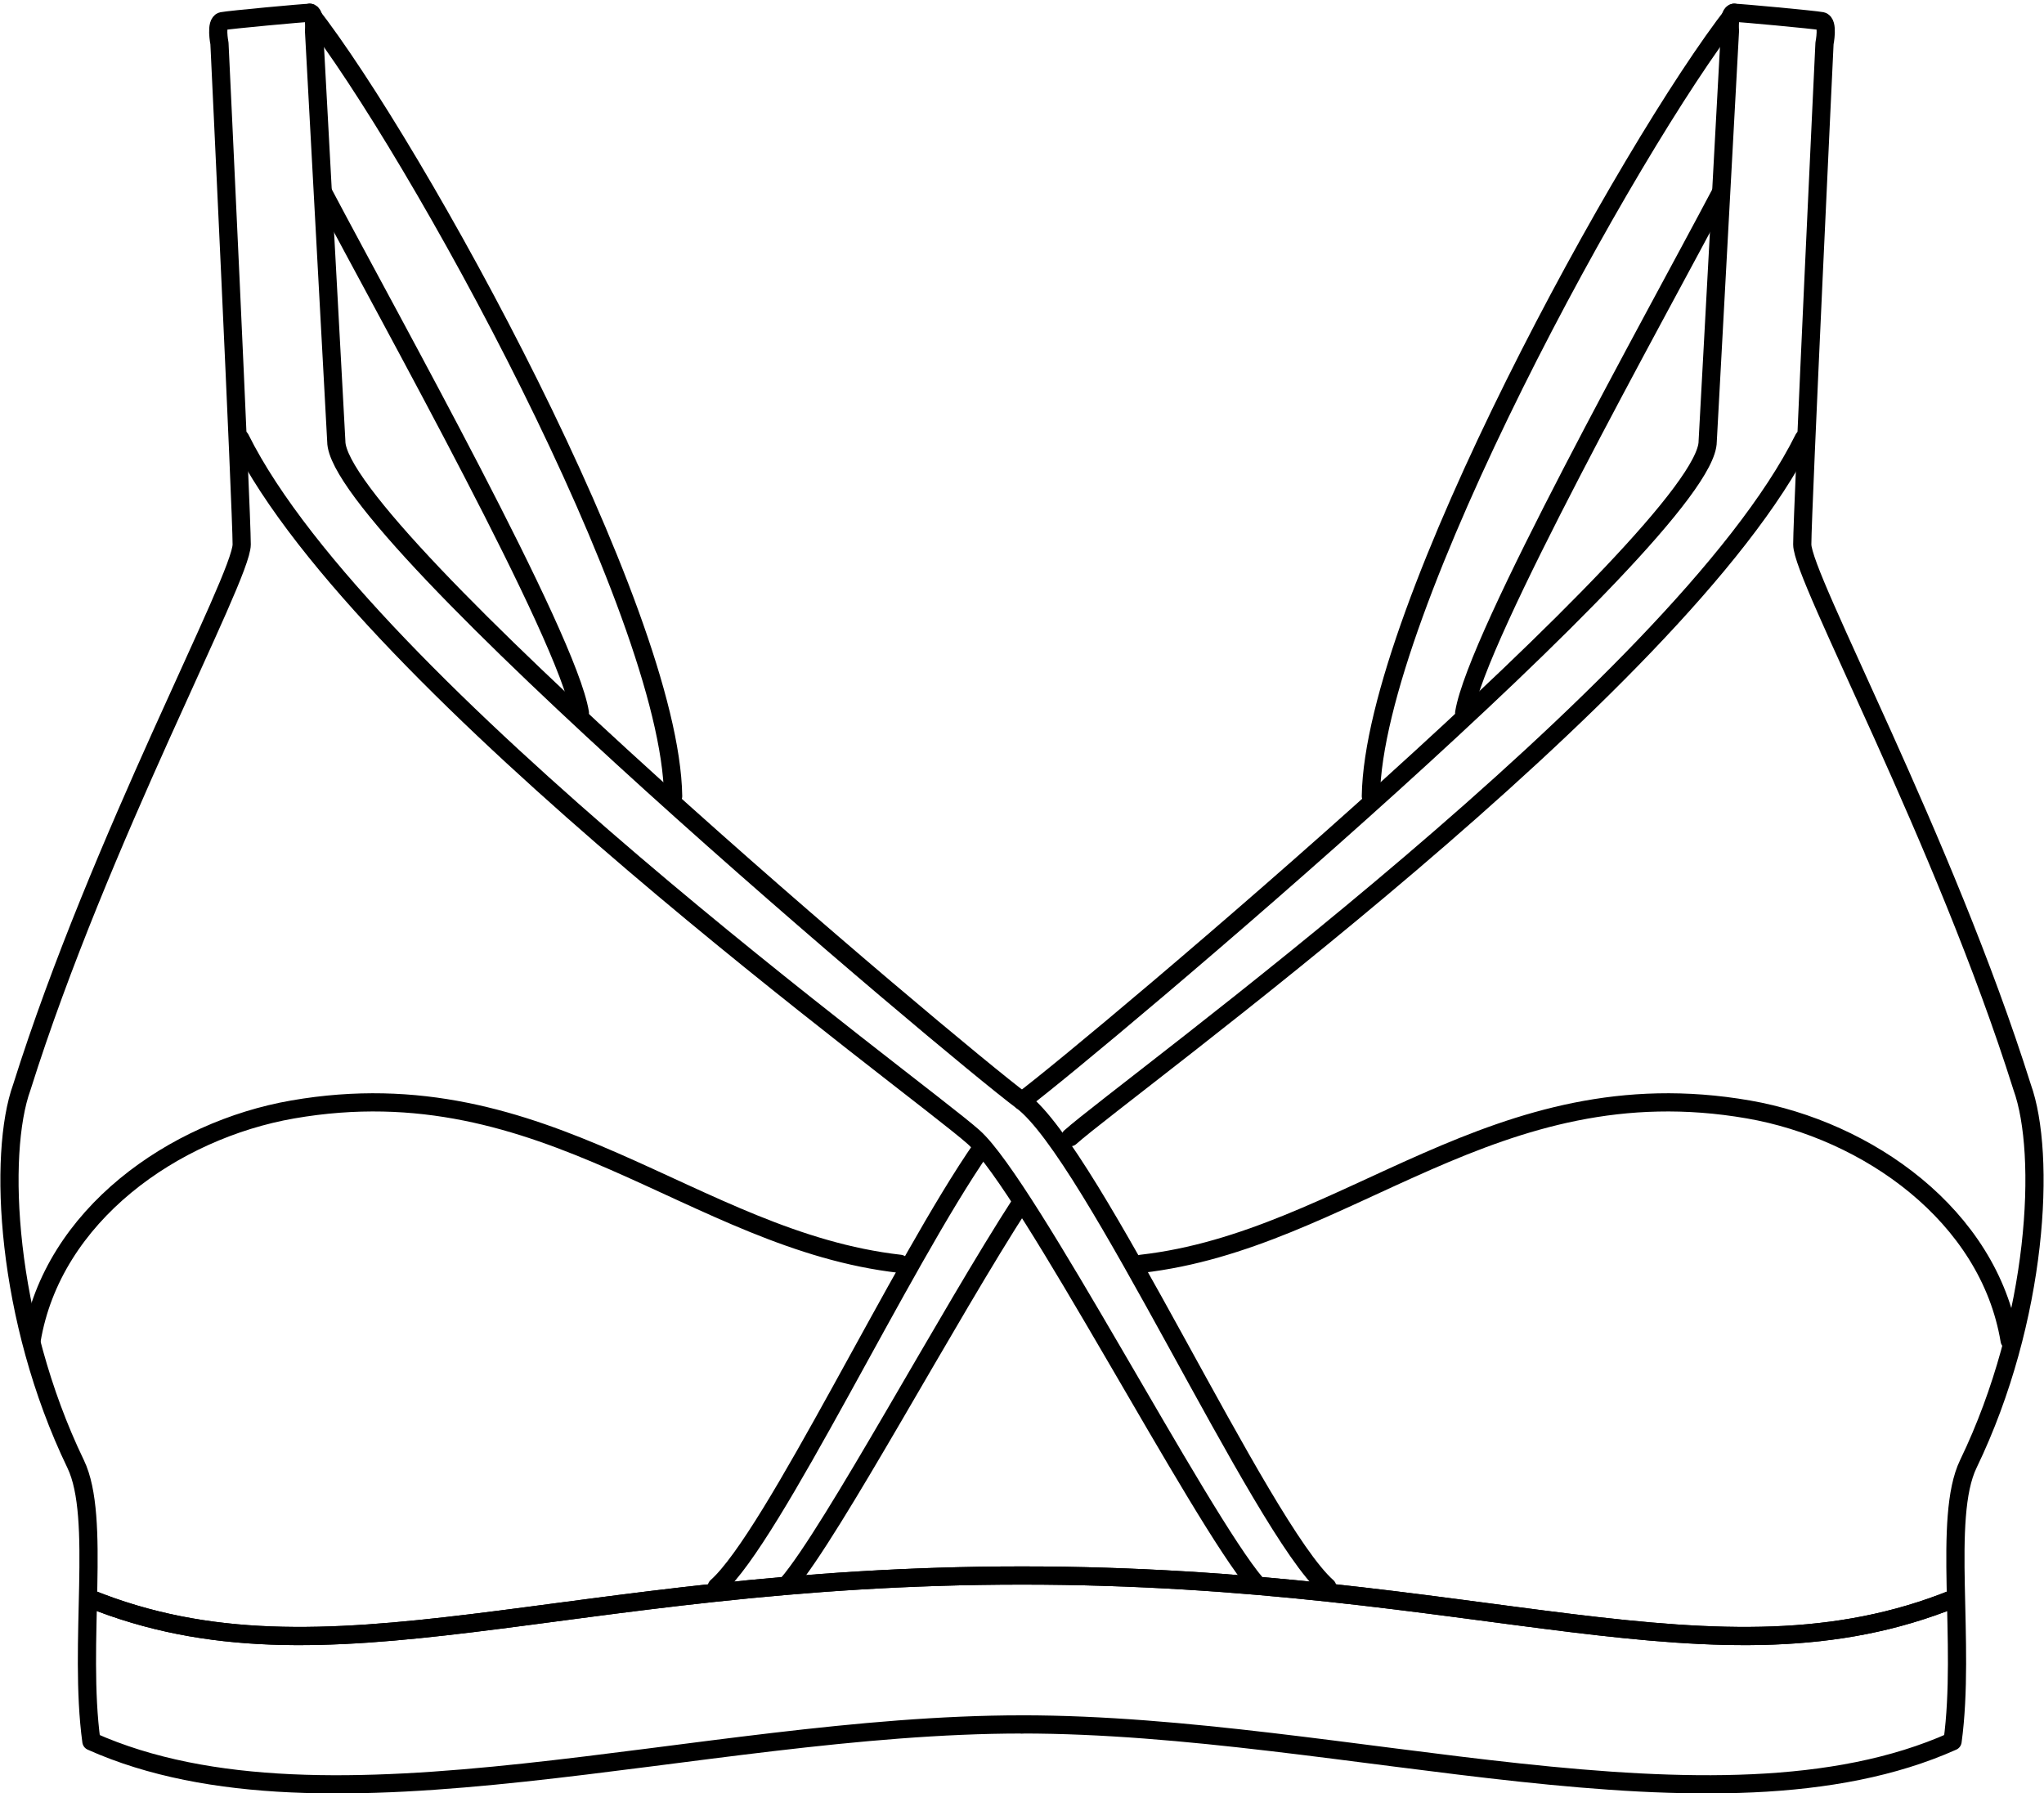
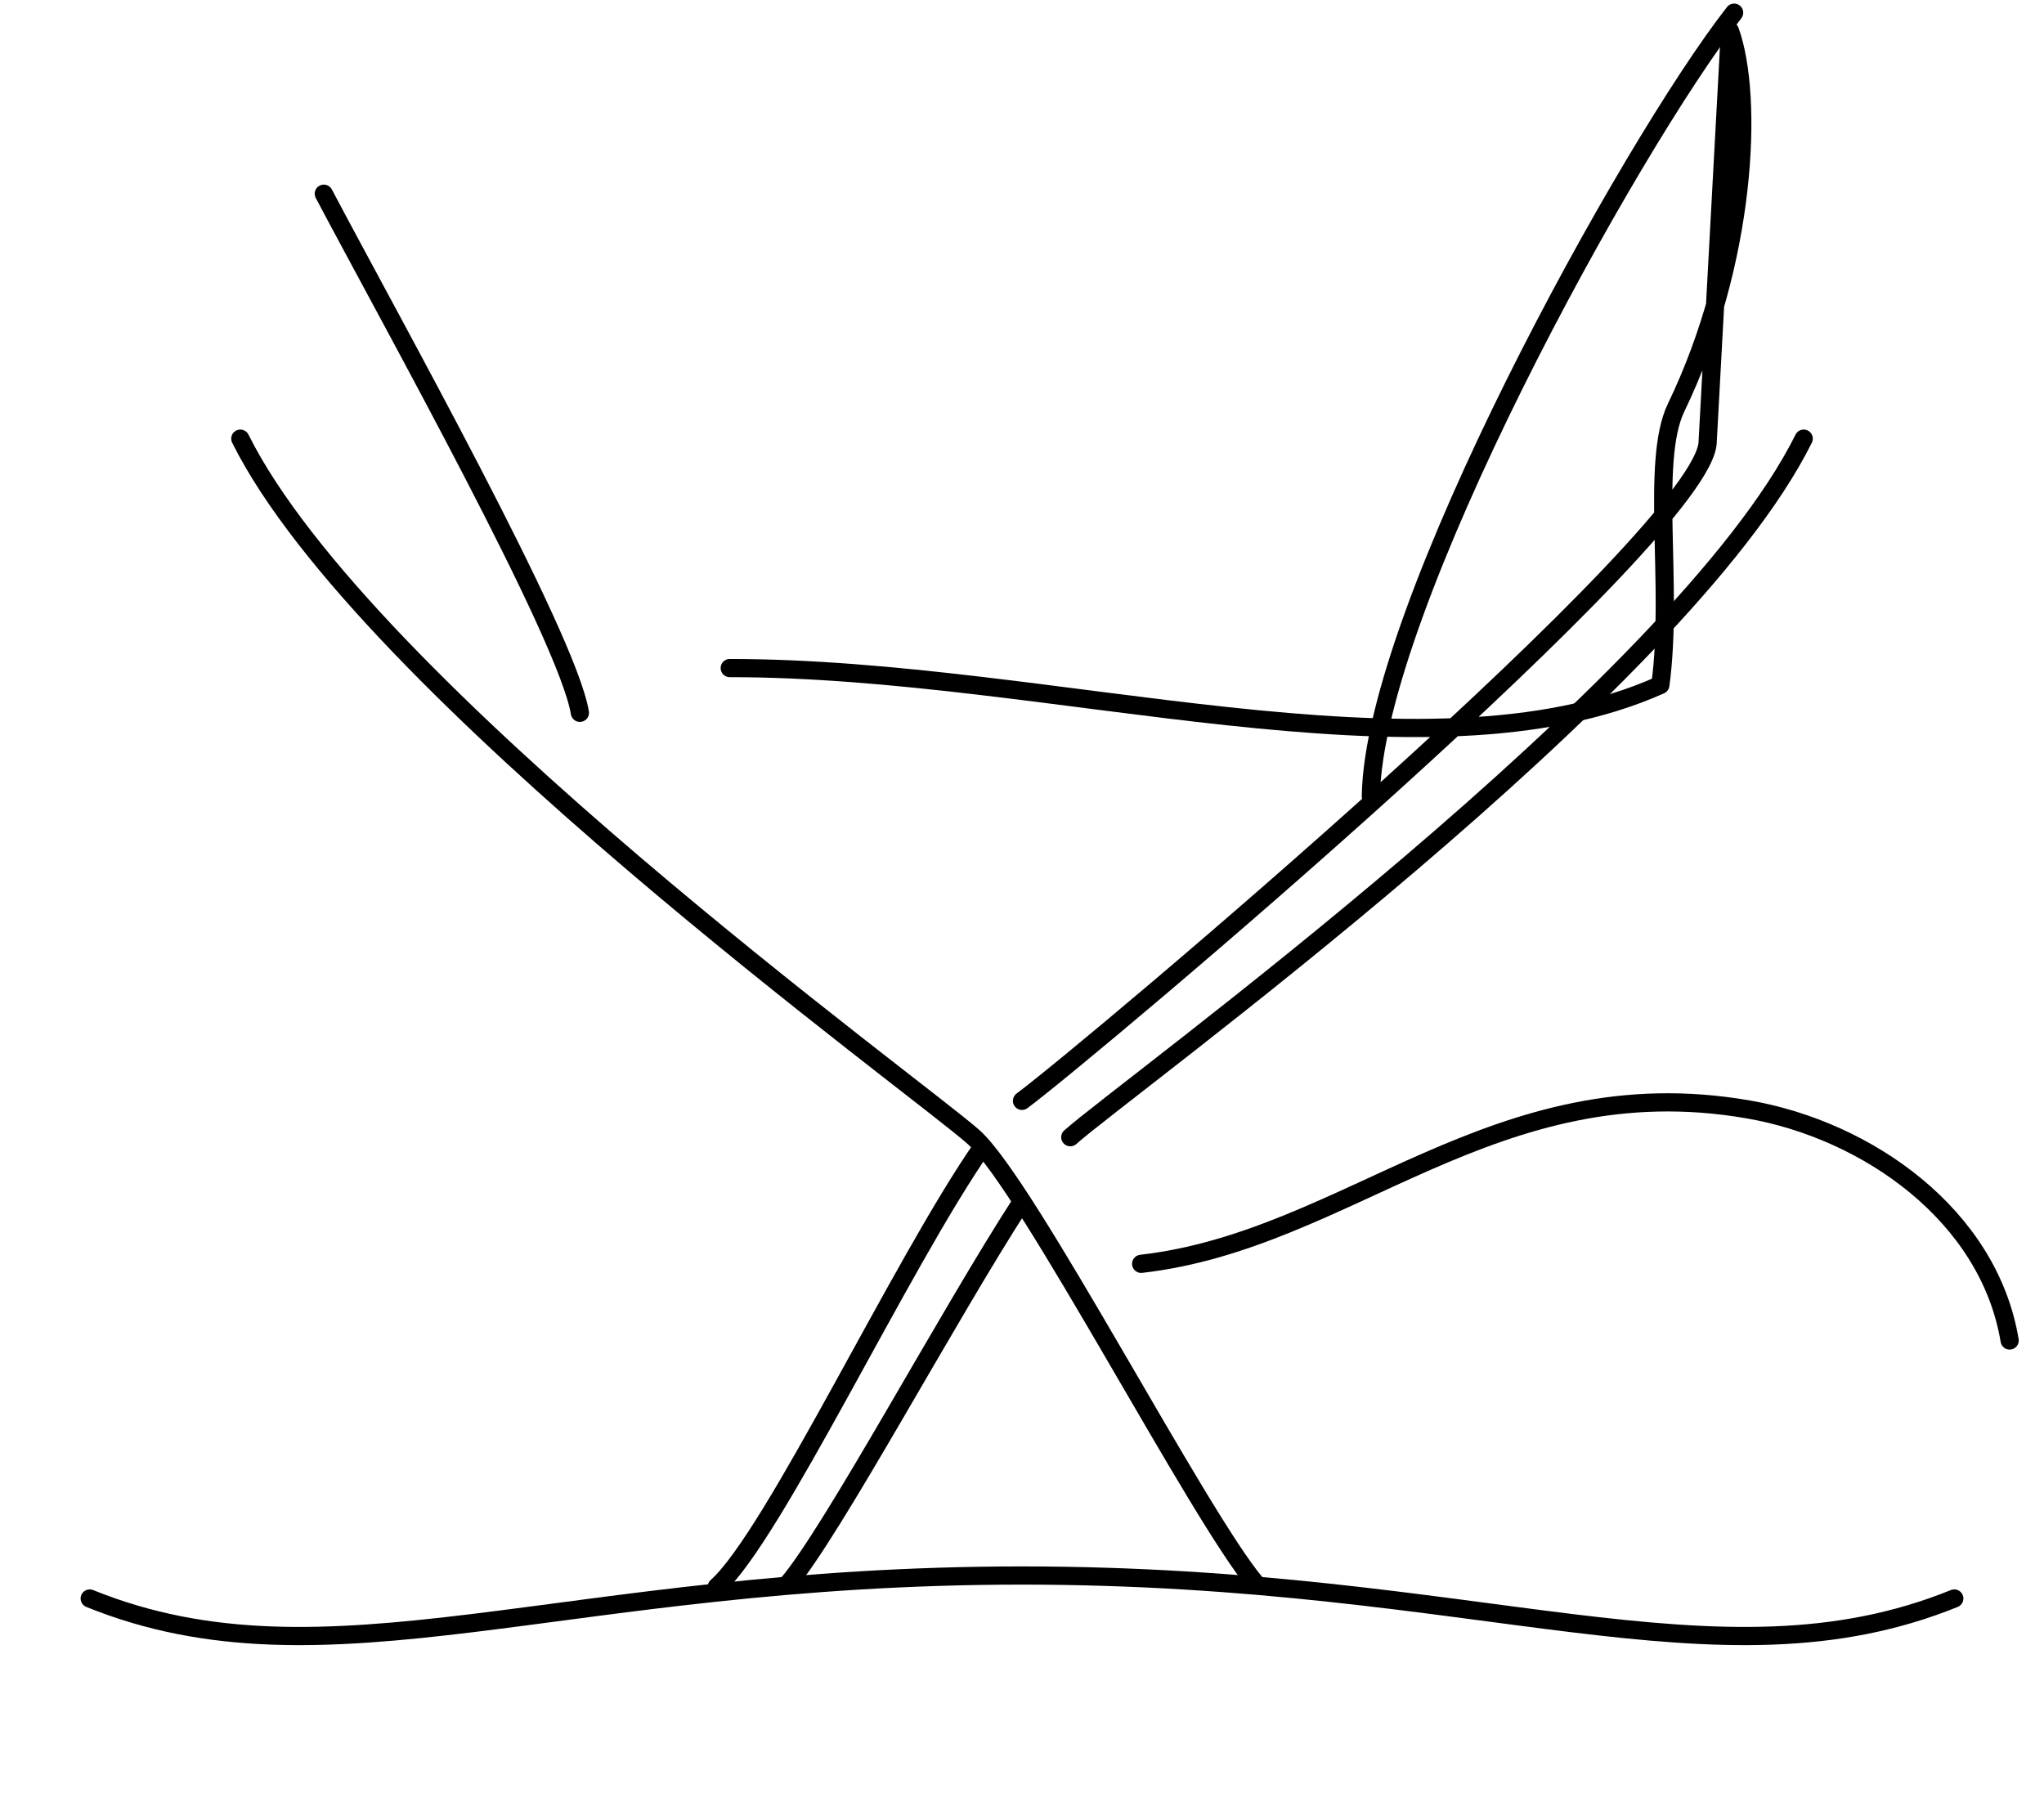
<svg xmlns="http://www.w3.org/2000/svg" viewBox="0 0 112.315 98.543" height="98.543" width="112.315">
  <g transform="translate(0.521 0.702)" data-name="Groupe 365" id="Groupe_365">
-     <path stroke-width="1" stroke-linejoin="round" stroke-linecap="round" stroke="#000" fill="none" transform="translate(-46.138 -115.521)" d="M47.351,188.476c1.147-6.882,7.819-11.558,14.351-12.694,13.94-2.424,21.974,7.189,33.371,8.482" data-name="Tracé 45" id="Tracé_45" />
    <path stroke-width="1" stroke-linejoin="round" stroke-linecap="round" stroke="#000" fill="none" transform="translate(-51.449 -115.521)" d="M161.355,188.476c-1.147-6.882-7.819-11.558-14.352-12.694-13.939-2.424-21.973,7.189-33.37,8.482" data-name="Tracé 46" id="Tracé_46" />
-     <path stroke-width="1" stroke-linejoin="round" stroke-linecap="round" stroke="#000" fill="none" transform="translate(-47.47 -110.305)" d="M63.975,110.3c5.738,7.341,19.809,32.8,19.962,43.052" data-name="Tracé 47" id="Tracé_47" />
    <path stroke-width="1" stroke-linejoin="round" stroke-linecap="round" stroke="#000" fill="none" transform="translate(-47.537 -111.171)" d="M64.809,121.113c3.671,6.959,13.383,24.318,14.071,28.524" data-name="Tracé 48" id="Tracé_48" />
    <path stroke-width="1" stroke-linejoin="round" stroke-linecap="round" stroke="#000" fill="none" transform="translate(-46.416 -117.786)" d="M153.28,204.919c-13.065,5.289-25.941-1.263-51.228-1.263s-38.163,6.552-51.227,1.263" data-name="Tracé 49" id="Tracé_49" />
    <path stroke-width="1" stroke-linejoin="round" stroke-linecap="round" stroke="#000" fill="none" transform="translate(-47.137 -112.344)" d="M115.646,198.682c-3.136-3.67-12.541-21.875-15.525-24.552s-33.495-24.7-40.3-38.385" data-name="Tracé 50" id="Tracé_50" />
-     <path stroke-width="1" stroke-linejoin="round" stroke-linecap="round" stroke="#000" fill="none" transform="translate(-46.032 -110.305)" d="M118.442,196.8c-3.7-3.288-12.9-23.809-16.774-26.7S63.99,138.753,63.99,133.859L62.767,111.3s.076-.994-.23-.994-4.431.383-4.813.459-.154,1.223-.154,1.223,1.222,25.7,1.222,27.531-7.8,16.213-12.082,29.825c-1.326,3.67-.891,12.726,2.956,20.7,1.428,2.956.133,9.847.867,15.243,13,5.813,33.393-.93,51.134-.93" data-name="Tracé 51" id="Tracé_51" />
    <path stroke-width="1" stroke-linejoin="round" stroke-linecap="round" stroke="#000" fill="none" transform="translate(-52.549 -110.305)" d="M147.316,110.3c-5.737,7.341-19.808,32.8-19.961,43.052" data-name="Tracé 52" id="Tracé_52" />
-     <path stroke-width="1" stroke-linejoin="round" stroke-linecap="round" stroke="#000" fill="none" transform="translate(-52.995 -111.171)" d="M147,121.113c-3.671,6.959-13.383,24.318-14.071,28.524" data-name="Tracé 53" id="Tracé_53" />
-     <path stroke-width="1" stroke-linejoin="round" stroke-linecap="round" stroke="#000" fill="none" transform="translate(-46.416 -117.786)" d="M50.825,204.919c13.064,5.289,25.94-1.263,51.227-1.263s38.163,6.552,51.228,1.263" data-name="Tracé 54" id="Tracé_54" />
    <path stroke-width="1" stroke-linejoin="round" stroke-linecap="round" stroke="#000" fill="none" transform="translate(-51.11 -112.344)" d="M109.4,174.13c2.983-2.677,33.5-24.7,40.3-38.385" data-name="Tracé 55" id="Tracé_55" />
    <path stroke-width="1" stroke-linejoin="round" stroke-linecap="round" stroke="#000" fill="none" transform="translate(-49.758 -115.997)" d="M92.521,202.335c2.465-2.887,8.808-14.759,12.856-21" data-name="Tracé 56" id="Tracé_56" />
-     <path stroke-width="1" stroke-linejoin="round" stroke-linecap="round" stroke="#000" fill="none" transform="translate(-50.879 -110.305)" d="M106.515,170.094c3.874-2.893,37.678-31.341,37.678-36.235l1.223-22.56s-.076-.994.229-.994,4.431.383,4.814.459.153,1.223.153,1.223-1.222,25.7-1.222,27.531,7.8,16.213,12.083,29.825c1.326,3.67.891,12.726-2.957,20.7-1.428,2.956-.133,9.847-.867,15.243-13,5.813-33.393-.93-51.135-.93" data-name="Tracé 57" id="Tracé_57" />
+     <path stroke-width="1" stroke-linejoin="round" stroke-linecap="round" stroke="#000" fill="none" transform="translate(-50.879 -110.305)" d="M106.515,170.094c3.874-2.893,37.678-31.341,37.678-36.235l1.223-22.56c1.326,3.67.891,12.726-2.957,20.7-1.428,2.956-.133,9.847-.867,15.243-13,5.813-33.393-.93-51.135-.93" data-name="Tracé 57" id="Tracé_57" />
    <path stroke-width="1" stroke-linejoin="round" stroke-linecap="round" stroke="#000" fill="none" transform="translate(-49.418 -115.736)" d="M88.281,202.227c3.113-2.77,10.132-17.762,14.583-24.153" data-name="Tracé 58" id="Tracé_58" />
  </g>
</svg>